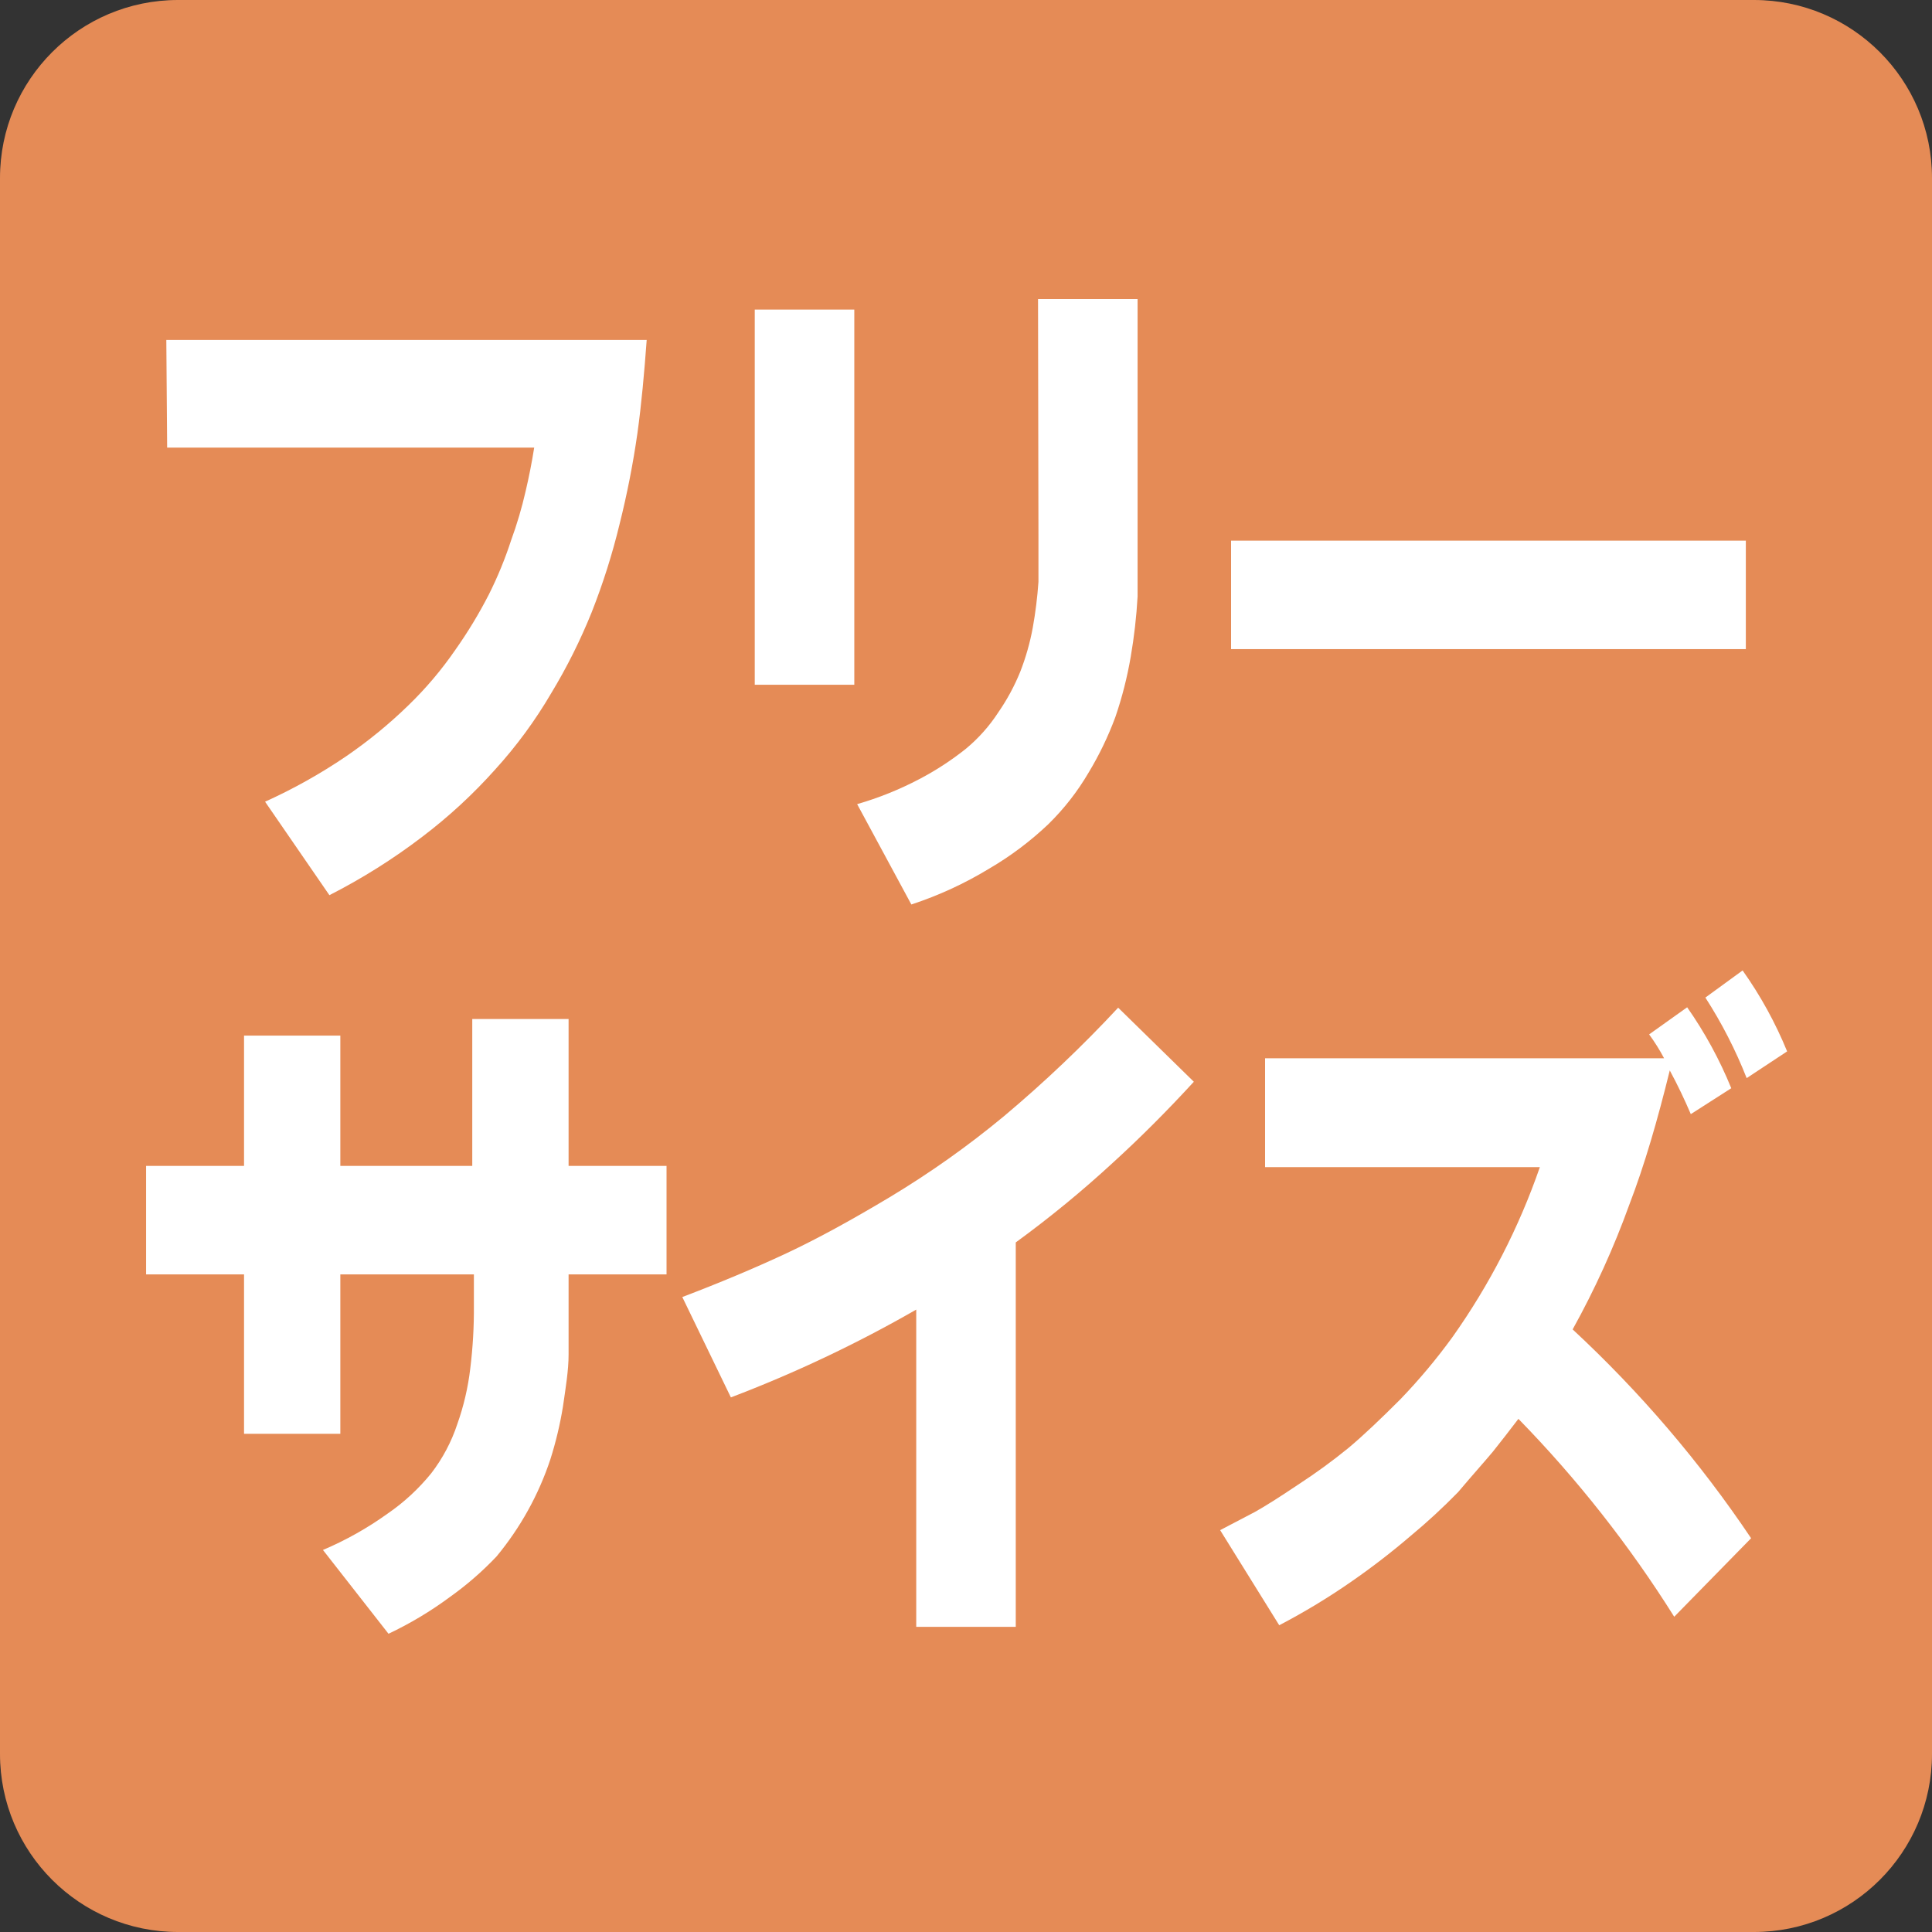
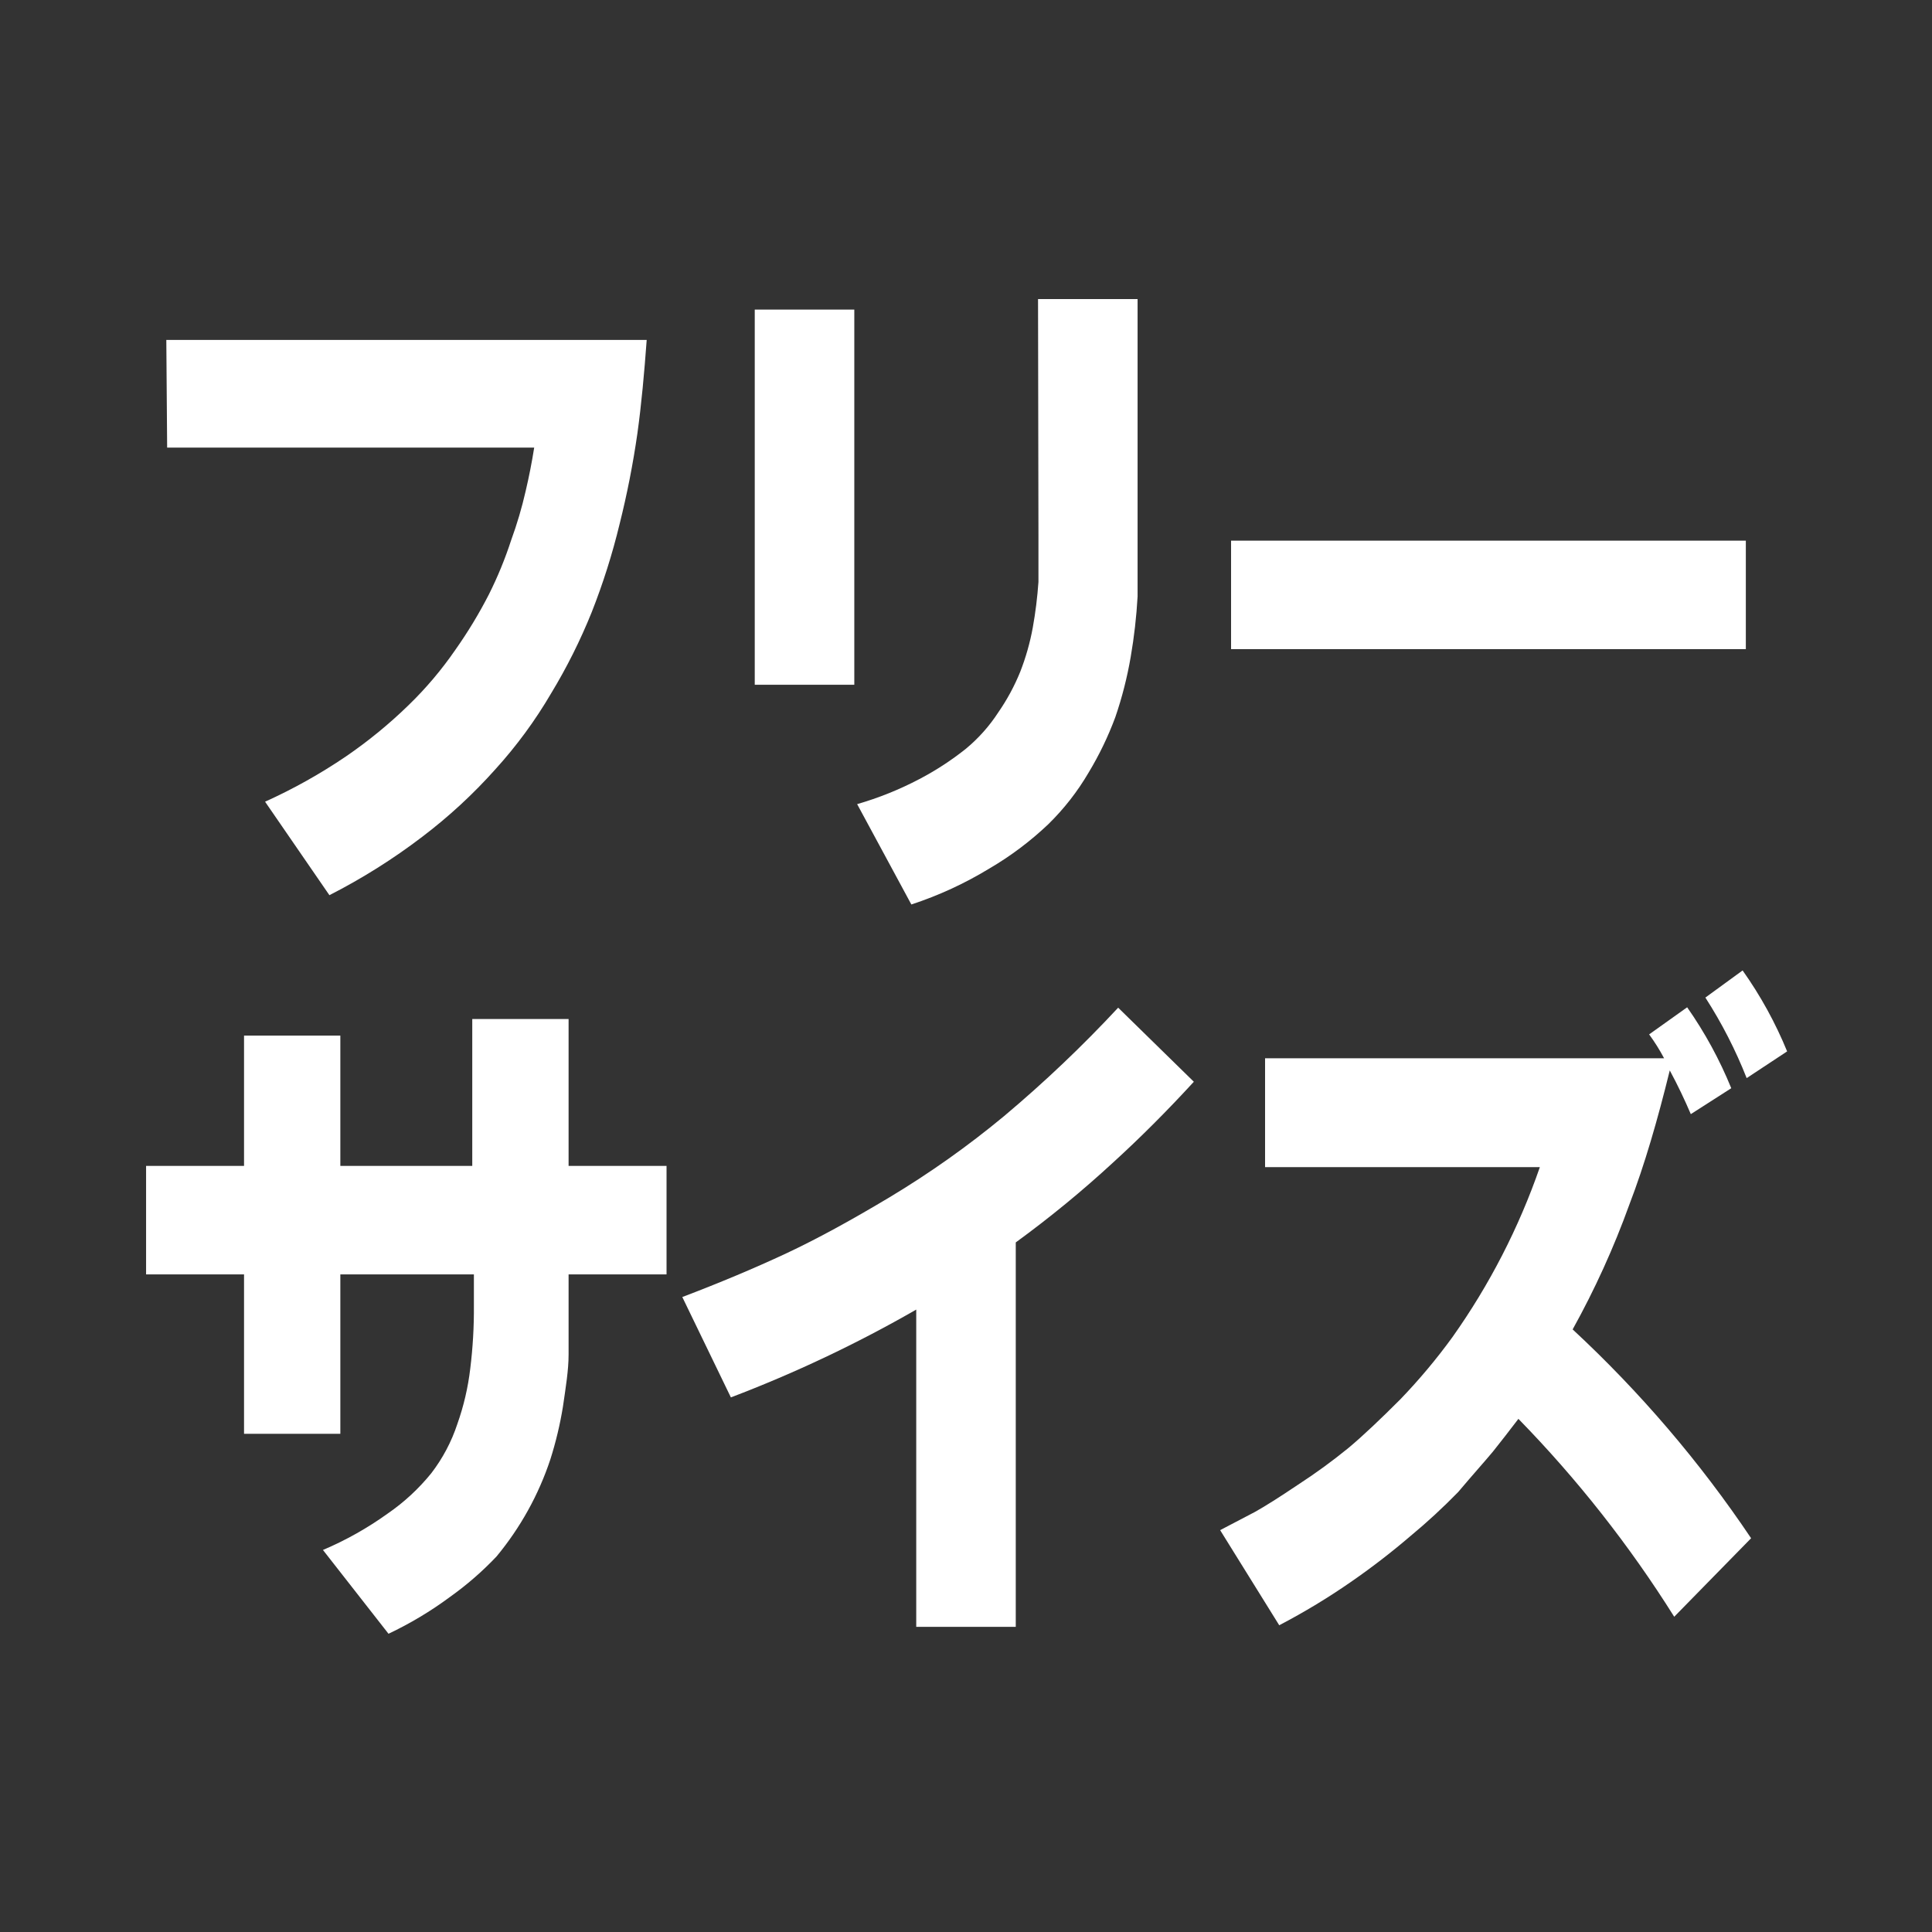
<svg xmlns="http://www.w3.org/2000/svg" width="70" height="70" viewBox="0 0 70 70" fill="none">
  <rect x="0" y="0" width="70" height="70" fill="#333333" stroke="none" />
  <g id="btn-onesize-jp">
-     <path id="bg" d="M63.548 0H6.452C2.888 0 0 2.888 0 6.452V63.548C0 67.112 2.888 70 6.452 70H63.548C67.112 70 70 67.112 70 63.548V6.452C70 2.888 67.112 0 63.548 0Z" fill="#E58B56" />
    <g id="draw">
      <path id="Vector" d="M6.026 12.317H23.431C23.343 13.519 23.241 14.648 23.094 15.704C22.936 16.809 22.72 17.905 22.449 18.988C22.186 20.076 21.848 21.144 21.437 22.185C21.028 23.2 20.538 24.181 19.971 25.117C19.394 26.104 18.715 27.028 17.947 27.874C17.144 28.774 16.255 29.594 15.293 30.323C14.24 31.126 13.116 31.832 11.935 32.434L9.604 29.047C10.627 28.585 11.608 28.036 12.537 27.405C13.341 26.855 14.096 26.237 14.795 25.557C15.427 24.946 15.997 24.273 16.496 23.548C16.948 22.908 17.355 22.237 17.712 21.54C18.03 20.906 18.3 20.249 18.519 19.575C18.733 18.99 18.909 18.393 19.047 17.786C19.164 17.287 19.267 16.774 19.355 16.217H6.056L6.026 12.317Z" fill="white" />
      <path id="Vector_2" d="M27.346 11.217H30.953V24.809H27.346V11.217ZM37.61 10.836H41.217V19.428C41.217 20.235 41.217 20.968 41.217 21.613C41.176 22.345 41.093 23.075 40.968 23.798C40.841 24.54 40.655 25.27 40.411 25.982C40.152 26.681 39.828 27.353 39.443 27.991C39.04 28.68 38.547 29.311 37.977 29.868C37.331 30.48 36.618 31.017 35.85 31.466C34.96 32.008 34.011 32.446 33.02 32.771L31.056 29.135C31.838 28.91 32.594 28.605 33.314 28.226C33.91 27.914 34.474 27.546 35 27.126C35.455 26.748 35.851 26.303 36.173 25.806C36.49 25.348 36.755 24.857 36.965 24.34C37.167 23.823 37.319 23.288 37.419 22.742C37.518 22.194 37.586 21.641 37.625 21.085C37.625 20.572 37.625 20 37.625 19.355L37.61 10.836Z" fill="white" />
      <path id="Vector_3" d="M44.604 19.589H63.255V23.519H44.604V19.589Z" fill="white" />
      <path id="Vector_4" d="M17.111 42.243V36.921H20.601V42.243H24.15V46.173H20.601V47.185C20.601 47.874 20.601 48.504 20.601 49.076C20.601 49.648 20.498 50.264 20.396 50.968C20.291 51.613 20.139 52.25 19.941 52.874C19.516 54.158 18.854 55.351 17.991 56.393C17.478 56.935 16.913 57.426 16.305 57.859C15.608 58.376 14.861 58.823 14.076 59.194L11.701 56.158C12.529 55.807 13.316 55.364 14.047 54.839C14.643 54.429 15.176 53.935 15.63 53.373C16.04 52.838 16.358 52.238 16.569 51.598C16.8 50.948 16.957 50.275 17.038 49.59C17.132 48.831 17.176 48.067 17.17 47.302V46.173H12.331V51.95H8.842V46.173H5.293V42.243H8.842V37.522H12.331V42.243H17.111Z" fill="white" />
      <path id="Vector_5" d="M36.803 45.015V58.944H33.197V47.449C31.046 48.685 28.8 49.749 26.481 50.63L24.721 46.994C26.07 46.481 27.331 45.953 28.49 45.411C29.648 44.868 30.895 44.179 32.243 43.372C33.693 42.5 35.076 41.52 36.378 40.44C37.836 39.216 39.217 37.904 40.513 36.51L43.255 39.194C42.287 40.249 41.305 41.232 40.323 42.126C39.206 43.156 38.031 44.12 36.803 45.015V45.015Z" fill="white" />
      <path id="Vector_6" d="M63.446 55.733L60.66 58.578C59.038 55.994 57.146 53.59 55.015 51.408C54.672 51.857 54.365 52.253 54.091 52.595C53.812 52.932 53.387 53.402 52.83 54.062C52.286 54.619 51.714 55.148 51.114 55.645C50.434 56.228 49.724 56.776 48.988 57.287C48.143 57.876 47.262 58.409 46.349 58.886L44.208 55.44L45.469 54.78C45.836 54.575 46.349 54.252 47.023 53.798C47.658 53.386 48.27 52.941 48.856 52.463C49.399 52.009 50.029 51.408 50.733 50.704C51.415 49.996 52.047 49.242 52.625 48.446C53.967 46.553 55.033 44.48 55.792 42.287H45.836V38.343H60.293C60.134 38.042 59.953 37.753 59.751 37.478L61.129 36.496C61.77 37.41 62.306 38.394 62.727 39.428L61.261 40.367C61.041 39.853 60.792 39.325 60.499 38.783C60.059 40.572 59.59 42.199 59.032 43.651C58.47 45.209 57.783 46.719 56.98 48.167C59.42 50.431 61.59 52.969 63.446 55.733V55.733ZM61.789 36.144L63.138 35.161C63.786 36.074 64.327 37.058 64.751 38.094L63.285 39.062C62.883 38.042 62.382 37.065 61.789 36.144V36.144Z" fill="white" />
    </g>
  </g>
</svg>